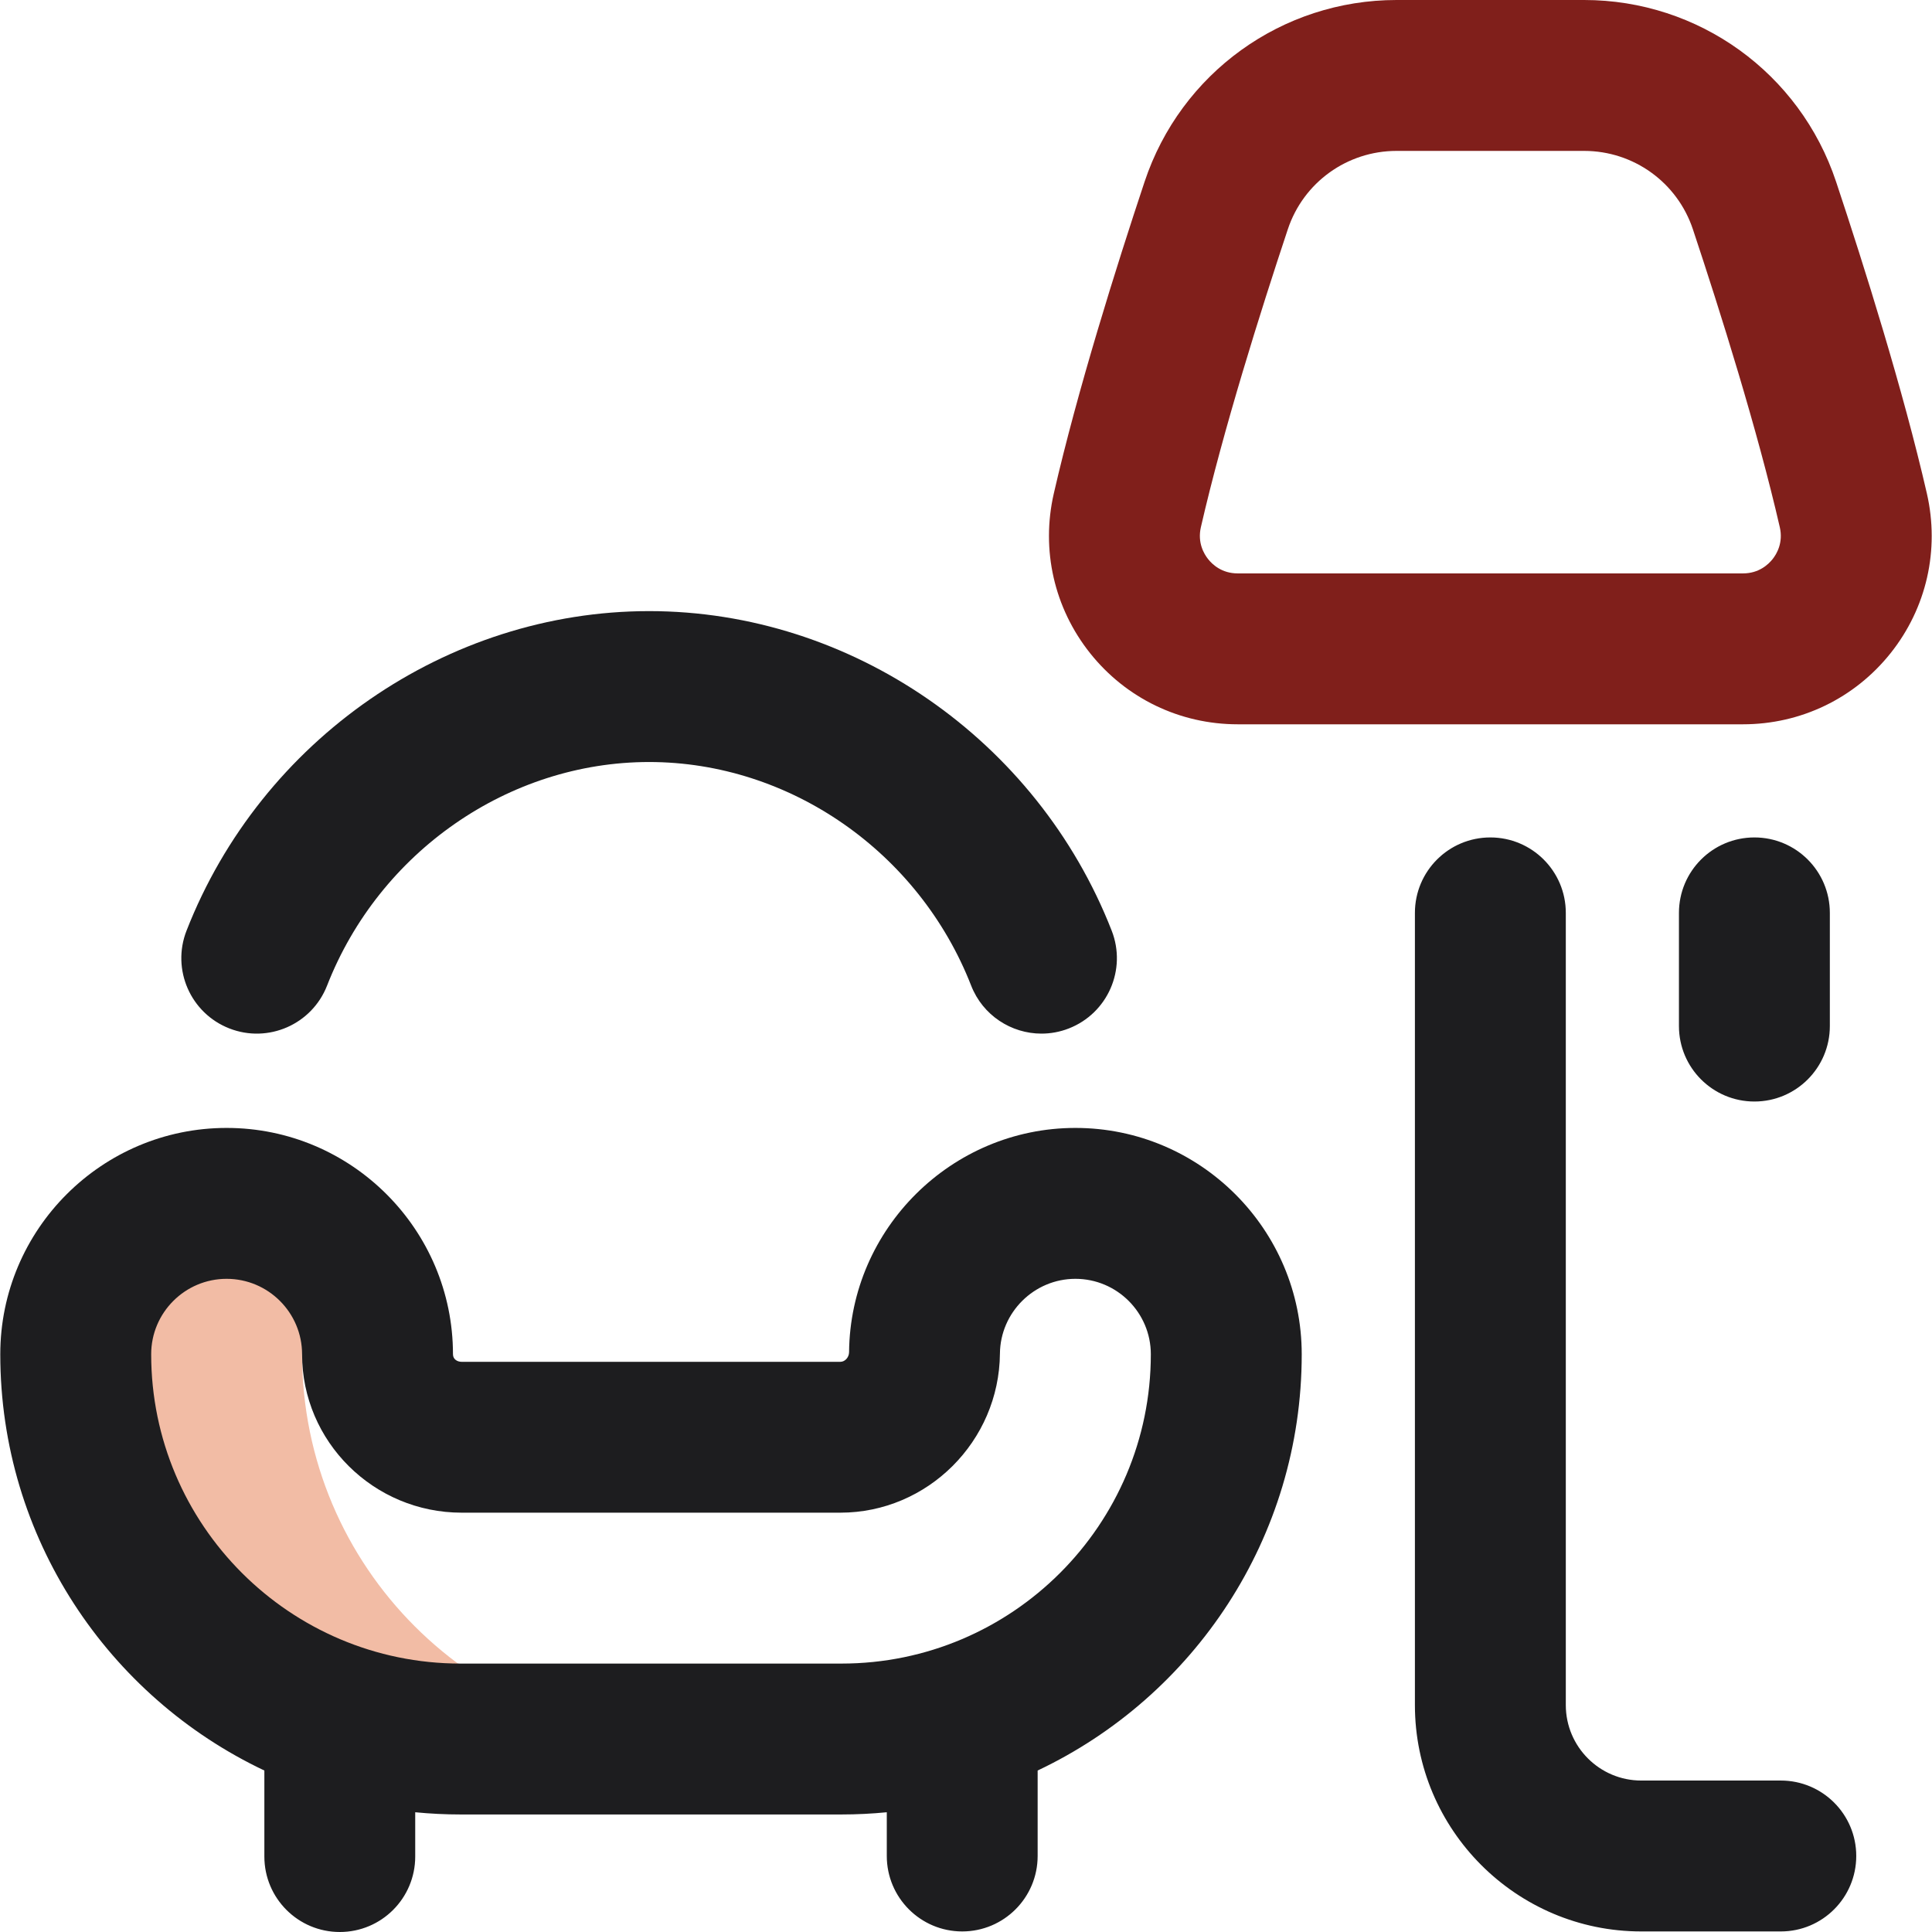
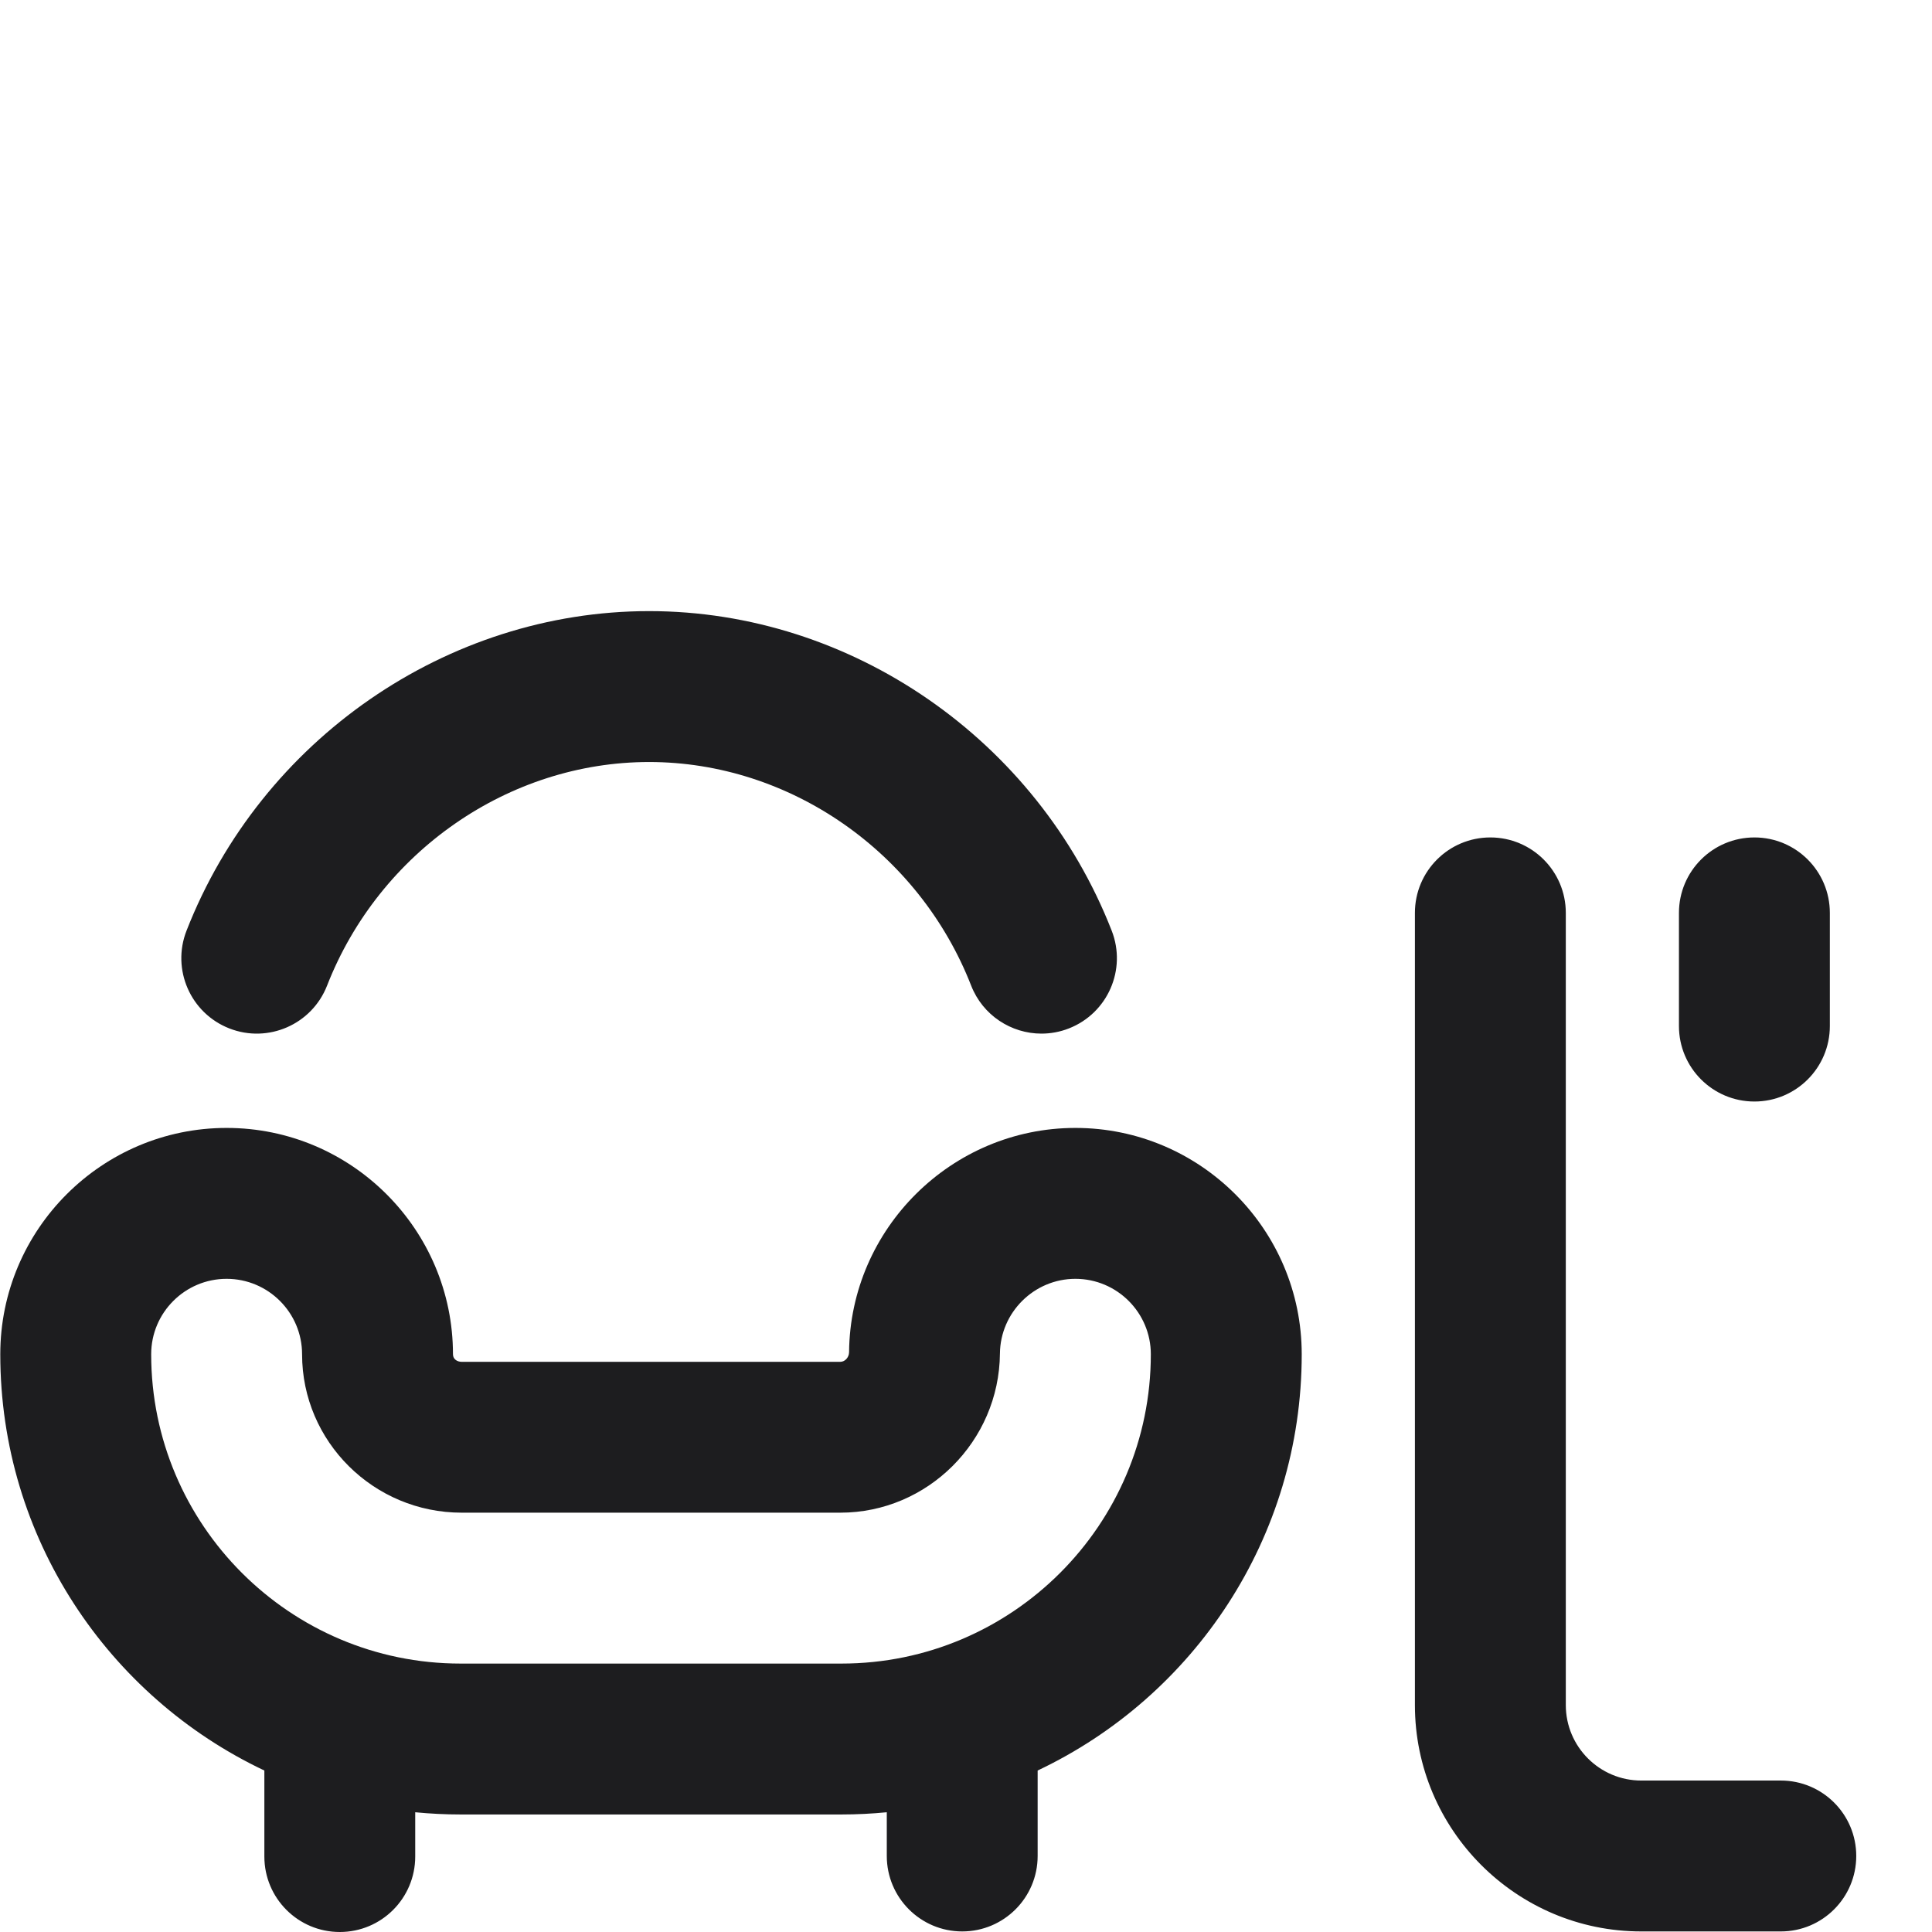
<svg xmlns="http://www.w3.org/2000/svg" width="48" height="48" viewBox="0 0 48 48" fill="none">
-   <path d="M7.505 33.646C7.505 32.696 7.859 31.828 8.442 31.168C7.755 30.389 6.75 29.897 5.63 29.897C3.56 29.897 1.881 31.576 1.881 33.646C1.881 38.926 6.161 43.206 11.441 43.206H17.064C11.785 43.206 7.505 38.926 7.505 33.646Z" fill="#F2BCA5" />
  <path d="M26.718 28.023C23.645 28.023 21.122 30.523 21.095 33.595C21.093 33.724 20.994 33.834 20.878 33.834H11.47C11.366 33.834 11.254 33.775 11.254 33.646C11.254 30.545 8.731 28.023 5.63 28.023C2.53 28.023 0.007 30.545 0.007 33.646C0.007 38.209 2.694 42.155 6.568 43.988V46.125C6.568 47.161 7.407 48 8.442 48C9.477 48 10.316 47.161 10.316 46.125V45.025C10.687 45.061 11.062 45.08 11.441 45.08H20.907C21.287 45.08 21.662 45.061 22.032 45.025V46.111C22.032 47.146 22.871 47.986 23.906 47.986C24.941 47.986 25.78 47.146 25.78 46.111V43.988C29.654 42.155 32.341 38.209 32.341 33.646C32.341 30.545 29.818 28.023 26.718 28.023ZM20.907 41.331H11.441C7.203 41.331 3.756 37.884 3.756 33.646C3.756 32.612 4.597 31.772 5.63 31.772C6.664 31.772 7.505 32.612 7.505 33.646C7.505 35.817 9.284 37.582 11.47 37.582H20.878C23.045 37.582 24.824 35.809 24.843 33.629C24.853 32.605 25.693 31.772 26.718 31.772C27.751 31.772 28.592 32.612 28.592 33.646C28.592 37.884 25.145 41.331 20.907 41.331ZM4.634 23.123C6.489 18.374 11.108 15.183 16.127 15.183C21.146 15.183 25.765 18.374 27.62 23.123C27.997 24.088 27.52 25.174 26.556 25.551C26.332 25.639 26.101 25.68 25.875 25.68C25.125 25.68 24.417 25.227 24.128 24.487C22.83 21.164 19.615 18.932 16.127 18.932C12.639 18.932 9.424 21.164 8.126 24.487C7.749 25.452 6.662 25.928 5.698 25.551C4.734 25.174 4.257 24.088 4.634 23.123ZM46.118 46.111C46.118 47.146 45.279 47.986 44.244 47.986H40.776C37.675 47.986 35.153 45.463 35.153 42.362V22.681C35.153 21.645 35.992 20.806 37.027 20.806C38.062 20.806 38.902 21.645 38.902 22.681V42.362C38.902 43.396 39.742 44.237 40.776 44.237H44.244C45.279 44.237 46.118 45.076 46.118 46.111ZM41.713 25.492V22.681C41.713 21.645 42.552 20.806 43.588 20.806C44.623 20.806 45.462 21.645 45.462 22.681V25.492C45.462 26.527 44.623 27.367 43.588 27.367C42.552 27.367 41.713 26.527 41.713 25.492Z" fill="#1D1D1F" />
-   <path d="M43.305 17.995H30.75C29.314 17.995 27.978 17.351 27.083 16.228C26.19 15.106 25.861 13.661 26.181 12.263C26.77 9.694 27.733 6.631 28.437 4.515C29.336 1.814 31.851 0 34.698 0H39.357C42.203 0 44.719 1.814 45.617 4.515C46.321 6.631 47.284 9.694 47.873 12.262C48.193 13.661 47.865 15.106 46.971 16.228C46.076 17.351 44.74 17.995 43.305 17.995ZM34.698 3.749C33.469 3.749 32.382 4.532 31.995 5.698C31.317 7.737 30.391 10.676 29.835 13.1C29.748 13.482 29.911 13.76 30.016 13.892C30.121 14.024 30.356 14.246 30.75 14.246H43.305C43.698 14.246 43.934 14.024 44.039 13.892C44.144 13.76 44.306 13.482 44.219 13.1C43.663 10.676 42.738 7.737 42.06 5.698C41.672 4.532 40.586 3.749 39.357 3.749H34.698Z" fill="#801F1B" />
</svg>